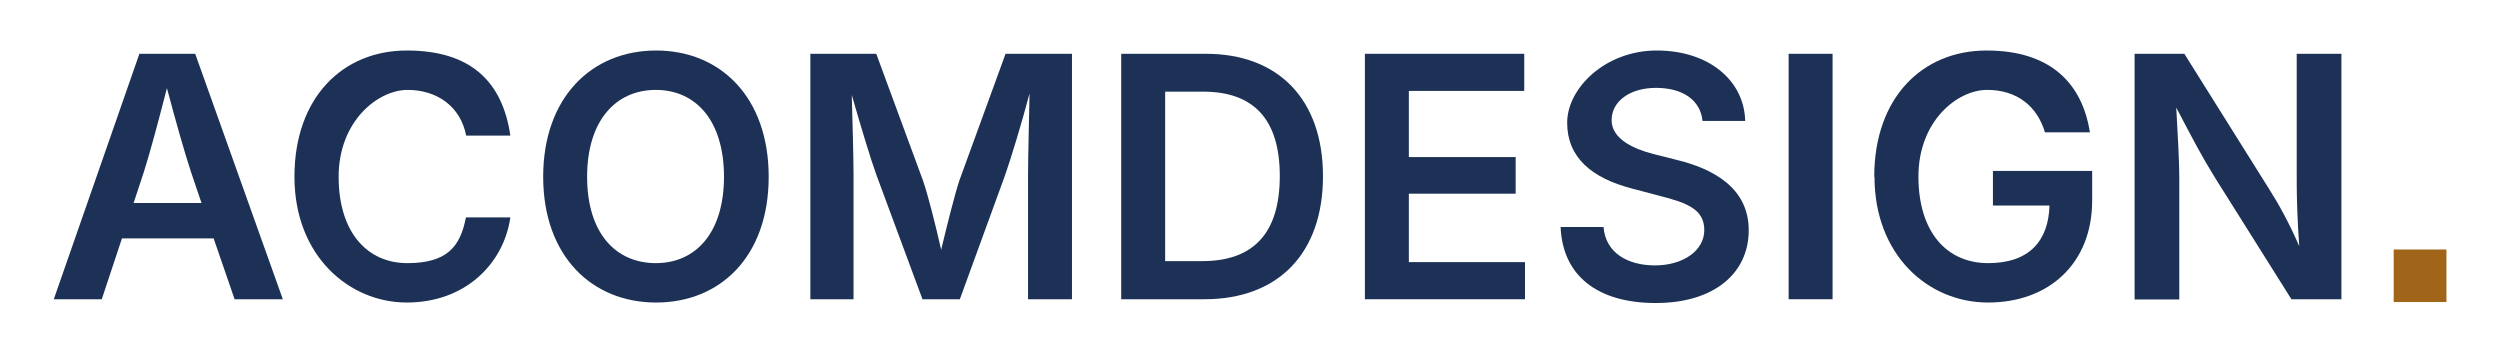
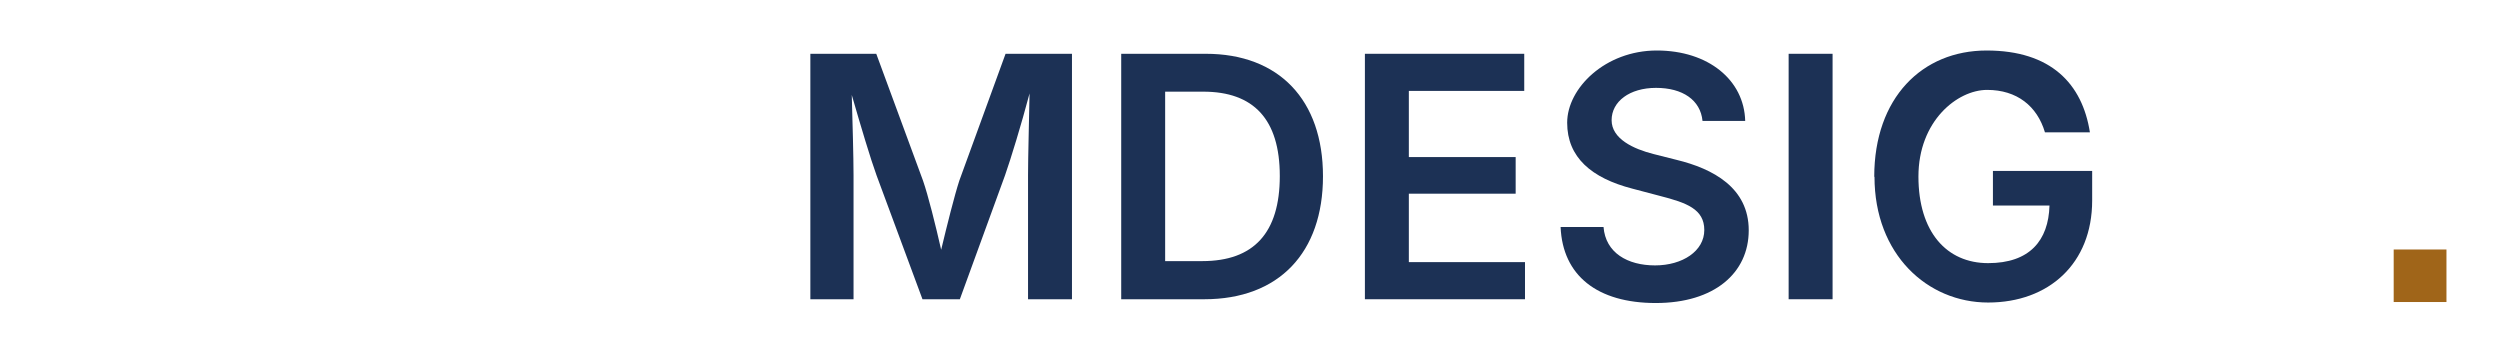
<svg xmlns="http://www.w3.org/2000/svg" id="Calque_1" version="1.1" viewBox="0 0 990 140">
  <defs>
    <style>
      .st0 {
        fill: #a06519;
      }

      .st1 {
        fill: #1c3155;
      }
    </style>
  </defs>
-   <path class="st1" d="M55.2,21.3h22.1l34.7,97.2h-19.1l-8.3-24.1h-36.3l-8,24.1h-19L55.2,21.3ZM79.8,80.4l-4.2-12.4c-2.9-8.9-5.9-19.7-9.5-33.1-3.5,13.6-6.4,24.5-9.1,33.1l-4.1,12.4h26.9Z" />
-   <path class="st1" d="M116.6,70c0-31.4,19.1-50,44.5-50s37.9,12.4,41,33.7h-17.5c-2.2-11.5-11.5-18.1-23.2-18.1s-27.3,12.3-27.3,34.4,11.4,34.2,27.2,34.2,21-6.6,23.2-18.1h17.6c-2.7,18.6-18.1,33.7-41,33.7s-44.5-18.5-44.5-49.8Z" />
-   <path class="st1" d="M215.1,70c0-31.4,19.2-50,44.7-50s44.6,18.5,44.6,50-19.1,49.8-44.6,49.8-44.7-18.5-44.7-49.8ZM286.7,70c0-22.3-11.2-34.4-27-34.4s-27.2,12.1-27.2,34.4,11.3,34.2,27.2,34.2,27-12.1,27-34.2Z" />
  <path class="st1" d="M320.8,21.3h26.2l18.5,50.2c2,5.7,5,17.7,7.2,27.4,2.3-9.6,5.3-21.6,7.2-27.4l18.3-50.2h26.3v97.2h-17.4v-49.1c0-7.2.4-20.8.6-32.4-3.3,12.5-7.4,25.8-9.7,32.4l-17.9,49.1h-14.8l-18.2-49.1c-2.3-6.3-6.2-19.3-9.8-31.8.3,11,.7,24.5.7,31.8v49.1h-17.1V21.3Z" />
  <path class="st1" d="M444,118.5V21.3h33.5c29,0,46.4,18.3,46.4,48.5s-17.4,48.7-47,48.7h-32.9ZM476.1,103.4c20.4,0,30.7-11.2,30.7-33.7s-10.4-33.4-30.3-33.4h-15.1v67.1h14.6Z" />
  <path class="st1" d="M540.5,21.3h63.1v14.7h-45.7v26.2h42.3v14.5h-42.3v27.1h46v14.7h-63.4V21.3Z" />
  <path class="st1" d="M617.8,89.9h17.2c.8,10.2,9.5,15.2,20.4,15.2s19.5-5.7,19.5-14-7-10.8-17.5-13.5l-11-2.9c-16.2-4.2-25.8-12.4-25.8-26.1s15.1-28.6,35.5-28.6,34.6,11.7,35,27.9h-16.9c-.8-8.3-7.9-13.1-18.4-13.1s-17.6,5.4-17.6,12.8,8.7,11.4,16.6,13.4l9.1,2.3c14.4,3.5,28.6,11,28.6,27.9s-13.6,28.8-36.8,28.8-36.9-10.9-37.7-30.1Z" />
  <path class="st1" d="M725.7,118.5h-17.4V21.3h17.4v97.2Z" />
  <path class="st1" d="M742.2,70c0-31.3,19-50,44.5-50s37.9,13.2,40.9,32.4h-17.8c-3.1-10.4-11.1-16.8-22.9-16.8s-27.2,12.3-27.2,34.3,11.2,34.3,27.6,34.3,23.9-8.9,24.3-22.8h-22.4v-13.7h39.3v11.7c0,25-17.2,40.4-41.2,40.4s-45-19-45-49.8Z" />
-   <path class="st1" d="M845.3,21.3h19.7l33.6,53.6c3.5,5.5,7.7,12.9,11.9,22.6-.7-9.4-1-19.2-1-25.2V21.3h17.7v97.2h-19.8l-30.3-48.2c-5.1-8.2-8.7-15.1-15.3-27.7.7,12,1.2,22.2,1.2,27.7v48.3h-17.7V21.3Z" />
  <path class="st0" d="M968.8,119.6h-20.9v-20.8h20.9v20.8Z" />
</svg>